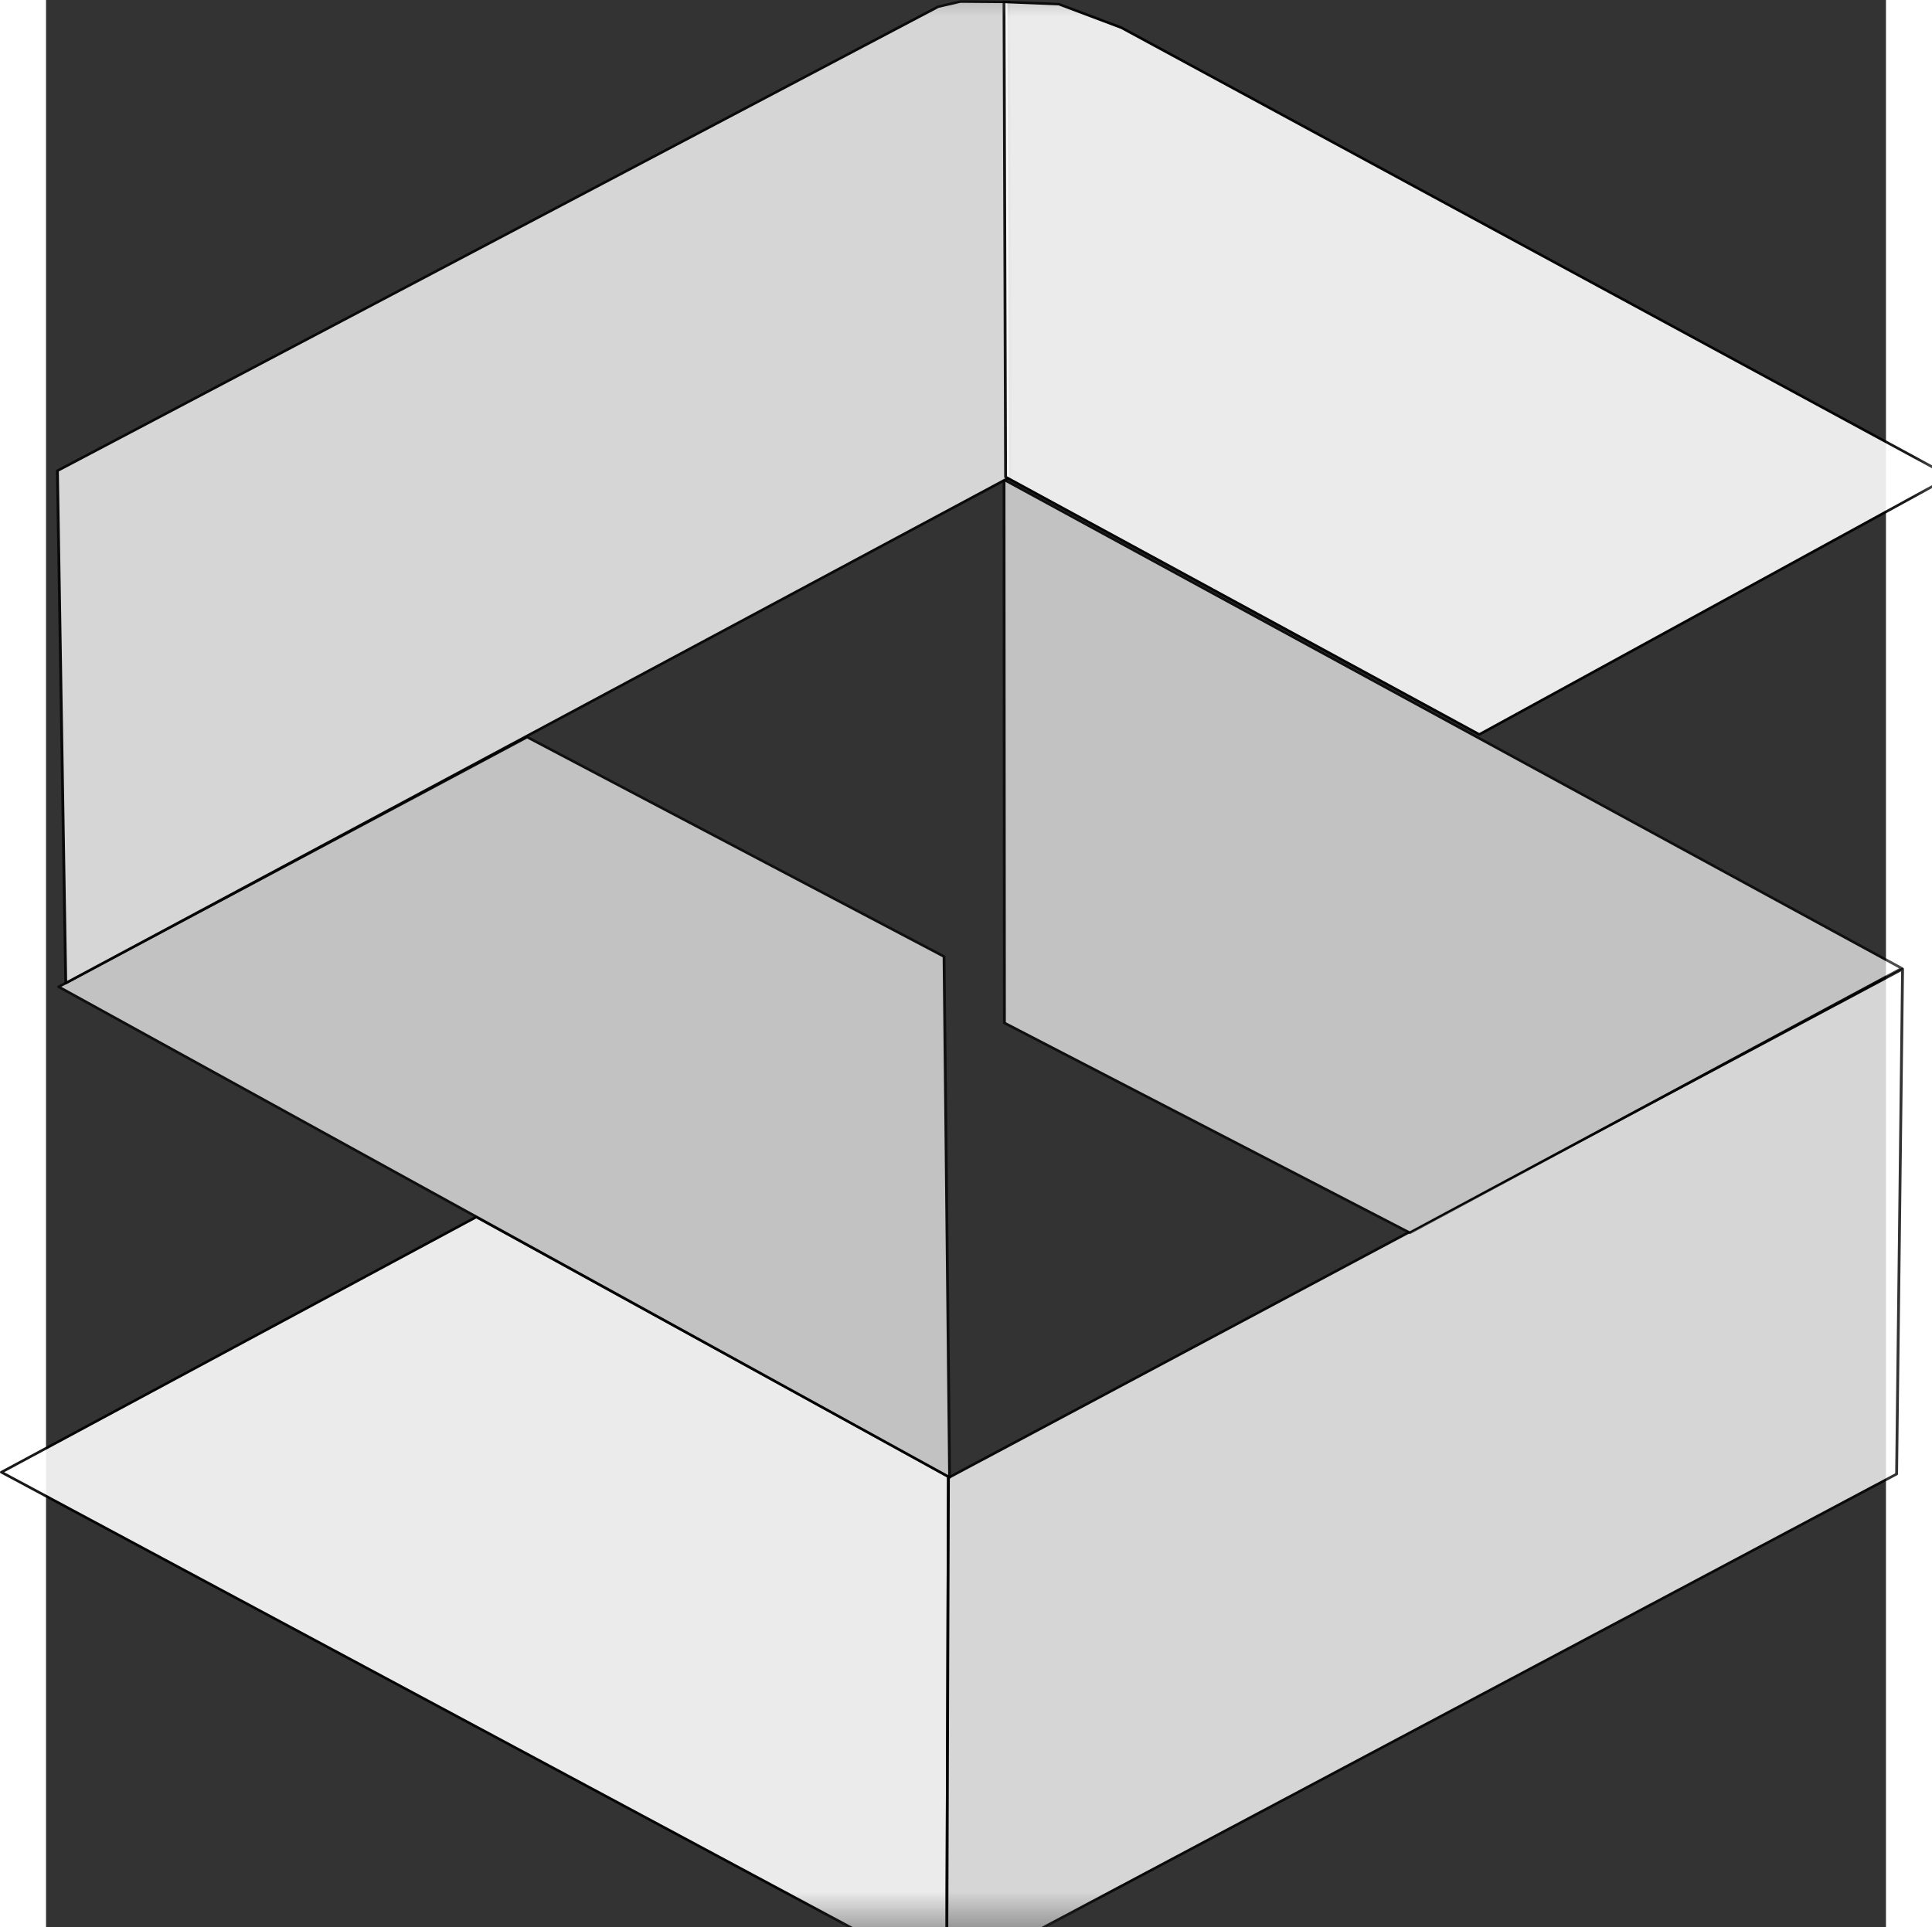
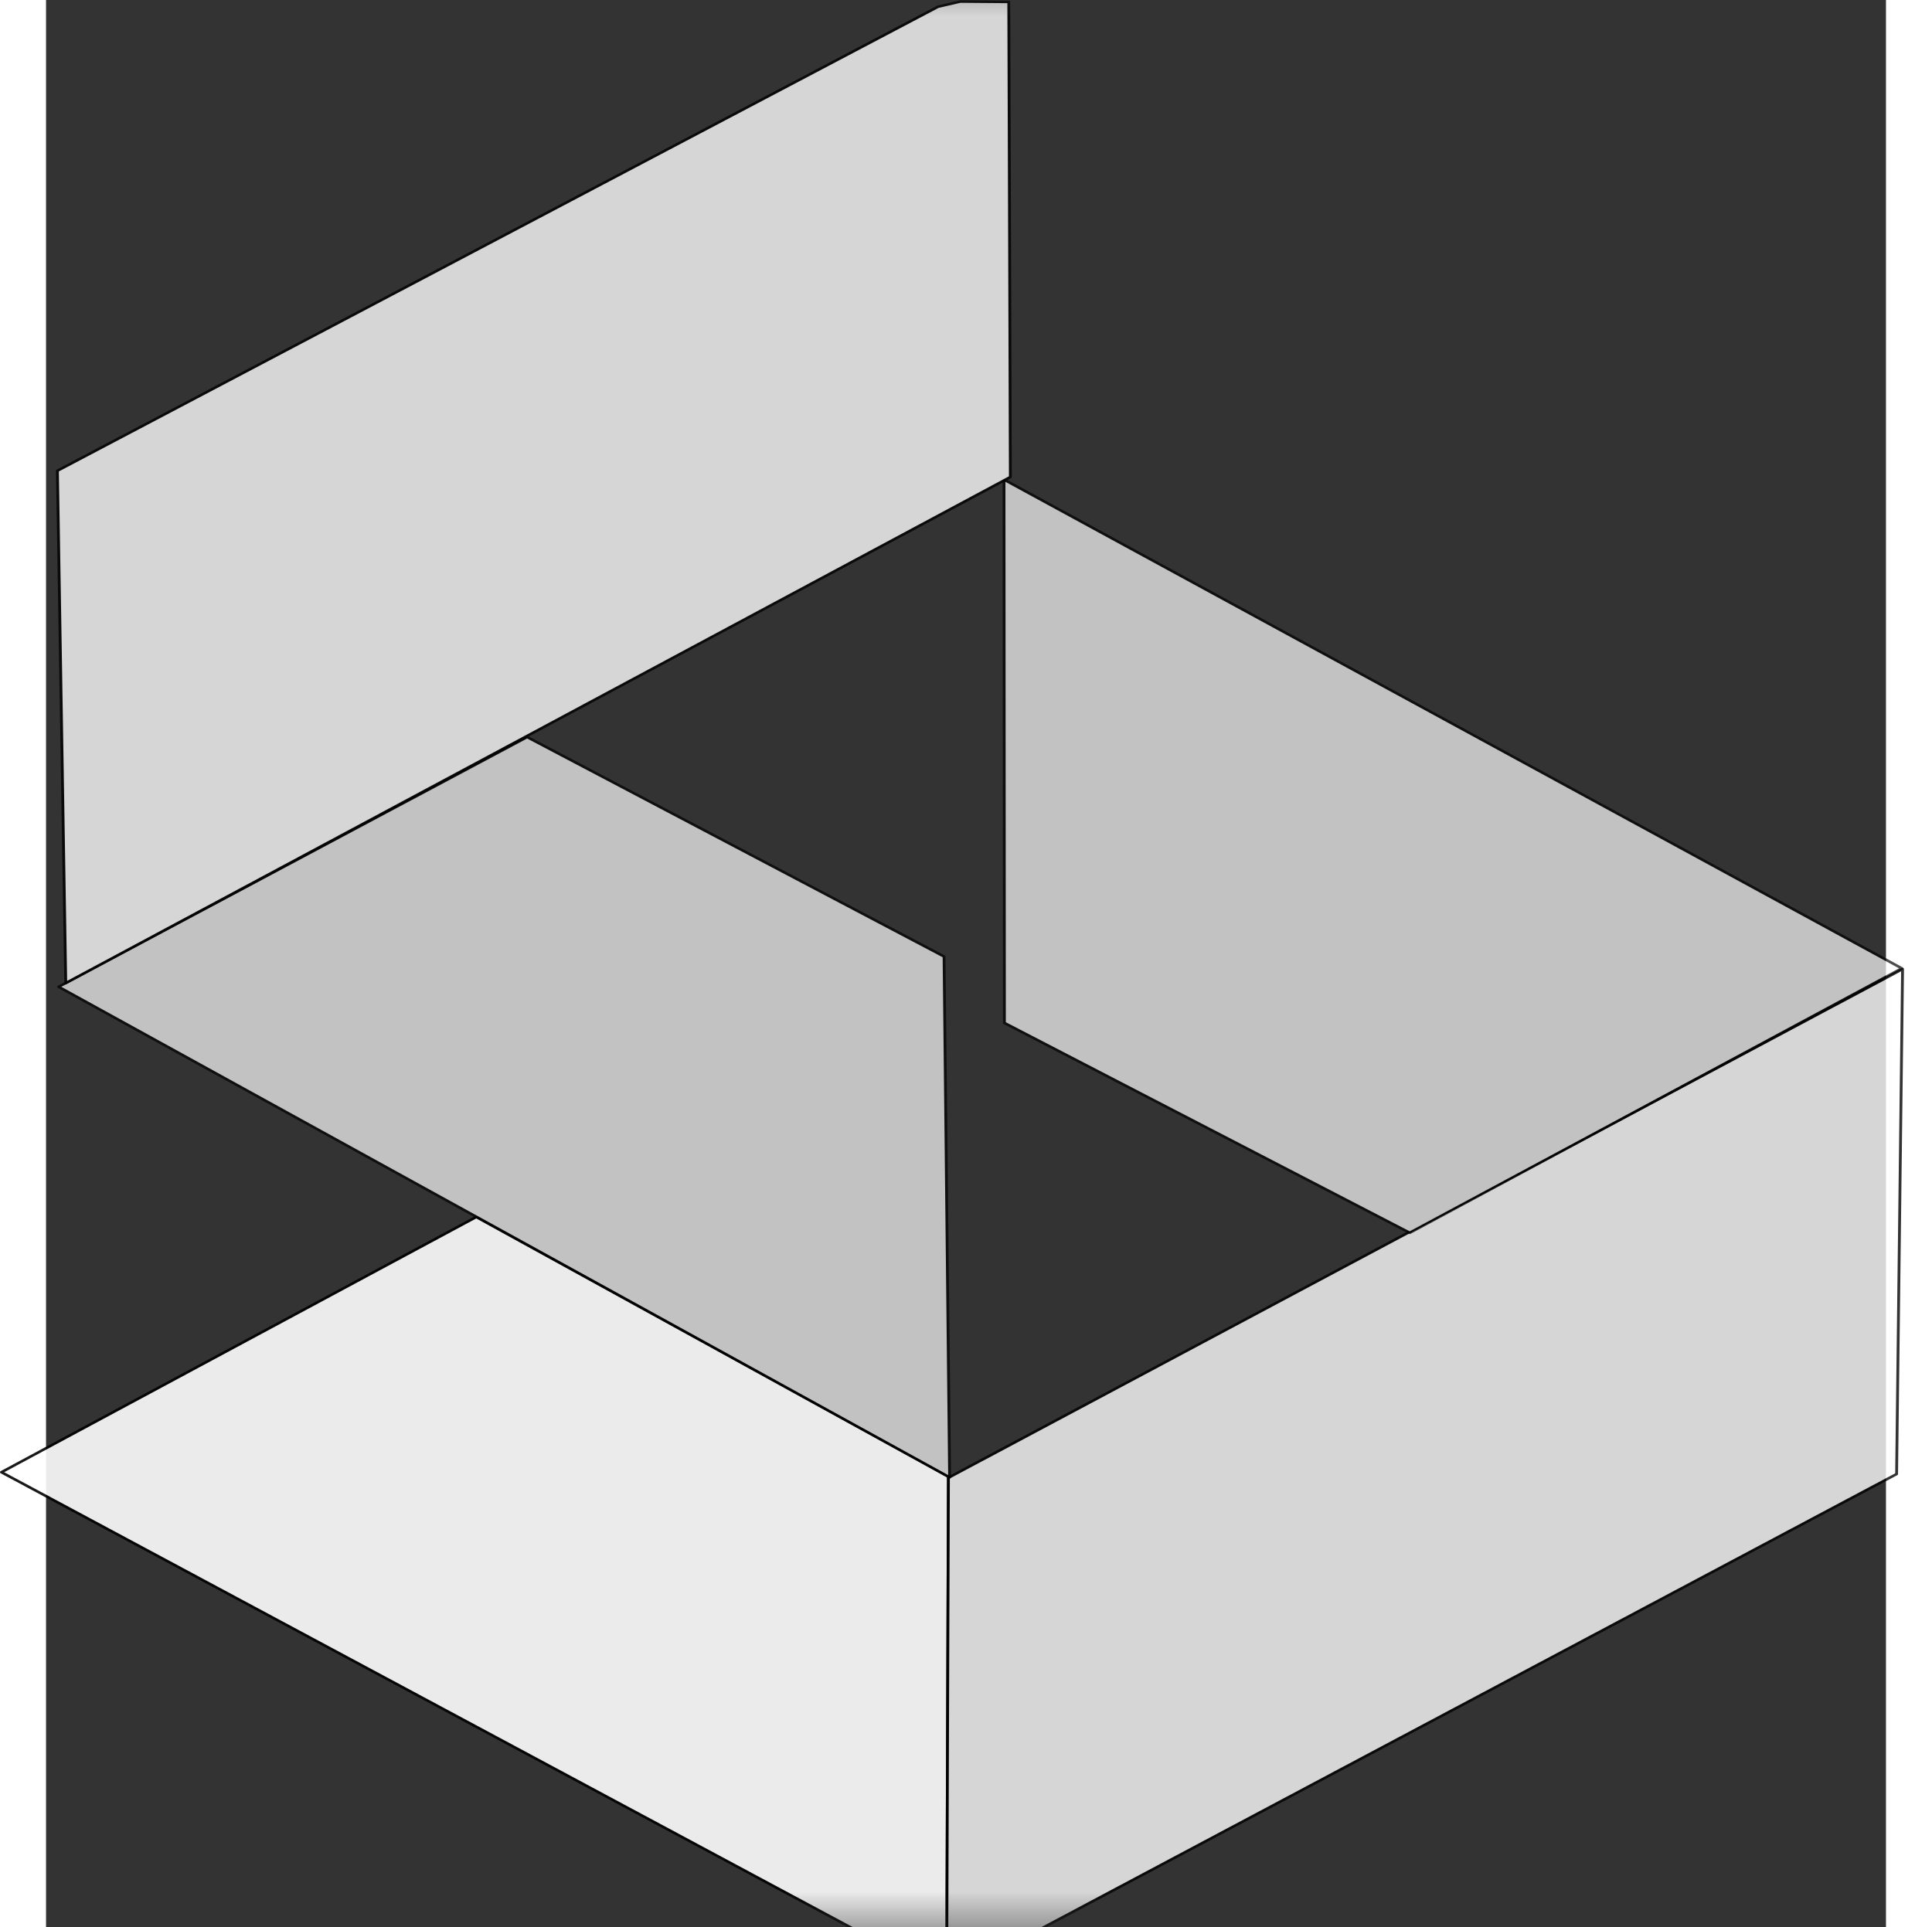
<svg xmlns="http://www.w3.org/2000/svg" xmlns:ns1="http://sodipodi.sourceforge.net/DTD/sodipodi-0.dtd" xmlns:ns2="http://www.inkscape.org/namespaces/inkscape" xmlns:xlink="http://www.w3.org/1999/xlink" width="18.09" height="18.049" viewBox="0 0 18.09 18.952" version="1.1" id="svg116" ns1:docname="icon.svg" ns2:version="1.1.2 (b8e25be833, 2022-02-05)">
  <rect x="0" y="0" width="18.09" height="18.952" fill="#333333" stroke="none" />
  <ns1:namedview id="namedview118" pagecolor="#ffffff" bordercolor="#666666" borderopacity="1.0" ns2:pageshadow="2" ns2:pageopacity="0.0" ns2:pagecheckerboard="0" showgrid="false" ns2:zoom="25.420489" ns2:cx="9.3428573" ns2:cy="6.7465264" ns2:window-width="1920" ns2:window-height="1001" ns2:window-x="-9" ns2:window-y="-9" ns2:window-maximized="1" ns2:current-layer="svg116" />
  <defs id="defs101">
    <filter id="alpha" filterUnits="objectBoundingBox" x="0" y="0" width="1" height="1">
      <feColorMatrix type="matrix" in="SourceGraphic" values="0 0 0 0 1 0 0 0 0 1 0 0 0 0 1 0 0 0 1 0" id="feColorMatrix2" />
    </filter>
    <mask id="mask0">
      <g filter="url(#alpha)" id="g7">
        <rect x="0" y="0" width="20" height="21" style="fill:#000000;fill-opacity:0.902;stroke:none" id="rect5" />
      </g>
    </mask>
    <linearGradient id="linear0" gradientUnits="userSpaceOnUse" x1="10.6" y1="381.4" x2="211.5" y2="381.4">
      <stop offset="1" style="stop-color:rgb(100%,100%,100%);stop-opacity:1;" id="stop10" />
      <stop offset="1" style="stop-color:rgb(26.275%,66.275%,96.863%);stop-opacity:1;" id="stop12" />
    </linearGradient>
    <clipPath id="clip1">
      <rect x="0" y="0" width="20" height="21" id="rect15" />
    </clipPath>
    <g id="surface5" clip-path="url(#clip1)">
      <path style="fill:url(#linear0);fill-rule:nonzero;stroke:#000000;stroke-width:0.6;stroke-linecap:round;stroke-linejoin:round;stroke-miterlimit:4;stroke-opacity:1" d="m 111.363,295.761 99.857,61.548 -0.336,109.719 -8.986,-0.262 -9.91,-1.749 L 10.918,356.259 Z m 0,0" transform="scale(0.047,0.045)" id="path18" />
    </g>
    <mask id="mask1">
      <g filter="url(#alpha)" id="g23">
        <rect x="0" y="0" width="20" height="21" style="fill:#000000;fill-opacity:0.8;stroke:none" id="rect21" />
      </g>
    </mask>
    <linearGradient id="linear1" gradientUnits="userSpaceOnUse" x1="210.6" y1="352.2" x2="413.3" y2="352.2">
      <stop offset="1" style="stop-color:rgb(100%,100%,100%);stop-opacity:1;" id="stop26" />
      <stop offset="1" style="stop-color:rgb(34.118%,41.569%,96.471%);stop-opacity:1;" id="stop28" />
    </linearGradient>
    <clipPath id="clip2">
      <rect x="0" y="0" width="20" height="21" id="rect31" />
    </clipPath>
    <g id="surface8" clip-path="url(#clip2)">
      <path style="fill:url(#linear1);fill-rule:nonzero;stroke:#000000;stroke-width:0.6;stroke-linecap:round;stroke-linejoin:round;stroke-miterlimit:4;stroke-opacity:1" d="m 211.221,357.571 201.814,-120.56 -1.26,119.686 -183.674,109.369 -4.703,1.311 -12.514,-0.35 z m 0,0" transform="scale(0.047,0.045)" id="path34" />
    </g>
    <mask id="mask2">
      <g filter="url(#alpha)" id="g39">
        <rect x="0" y="0" width="20" height="21" style="fill:#000000;fill-opacity:0.702;stroke:none" id="rect37" />
      </g>
    </mask>
    <linearGradient id="linear2" gradientUnits="userSpaceOnUse" x1="22.7" y1="269.7" x2="211.8" y2="269.7">
      <stop offset="1" style="stop-color:rgb(100%,100%,100%);stop-opacity:1;" id="stop42" />
      <stop offset="1" style="stop-color:rgb(3.137%,27.059%,67.059%);stop-opacity:1;" id="stop44" />
    </linearGradient>
    <clipPath id="clip3">
      <rect x="0" y="0" width="20" height="21" id="rect47" />
    </clipPath>
    <g id="surface11" clip-path="url(#clip3)">
      <path style="fill:url(#linear2);fill-rule:nonzero;stroke:#000000;stroke-width:0.6;stroke-linecap:round;stroke-linejoin:round;stroke-miterlimit:4;stroke-opacity:1" d="m 23.012,241.207 99.102,-59.187 88.184,52.018 1.176,123.445 z m 0,0" transform="scale(0.047,0.045)" id="path50" />
    </g>
    <mask id="mask3">
      <g filter="url(#alpha)" id="g55">
        <rect x="0" y="0" width="20" height="21" style="fill:#000000;fill-opacity:0.702;stroke:none" id="rect53" />
      </g>
    </mask>
    <linearGradient id="linear3" gradientUnits="userSpaceOnUse" x1="222.7" y1="210.3" x2="413.2" y2="210.3">
      <stop offset="1" style="stop-color:rgb(100%,100%,100%);stop-opacity:1;" id="stop58" />
      <stop offset="1" style="stop-color:rgb(3.137%,27.059%,67.059%);stop-opacity:1;" id="stop60" />
    </linearGradient>
    <clipPath id="clip4">
      <rect x="0" y="0" width="20" height="21" id="rect63" />
    </clipPath>
    <g id="surface14" clip-path="url(#clip4)">
      <path style="fill:url(#linear3);fill-rule:nonzero;stroke:#000000;stroke-width:0.6;stroke-linecap:round;stroke-linejoin:round;stroke-miterlimit:4;stroke-opacity:1" d="m 223.062,249.775 -0.084,-128.778 189.889,115.839 -104.057,62.684 z m 0,0" transform="scale(0.047,0.045)" id="path66" />
    </g>
    <mask id="mask4">
      <g filter="url(#alpha)" id="g71">
        <rect x="0" y="0" width="20" height="21" style="fill:#000000;fill-opacity:0.8;stroke:none" id="rect69" />
      </g>
    </mask>
    <linearGradient id="linear4" gradientUnits="userSpaceOnUse" x1="22.5" y1="124" x2="224.6" y2="124">
      <stop offset="1" style="stop-color:rgb(100%,100%,100%);stop-opacity:1;" id="stop74" />
      <stop offset="1" style="stop-color:rgb(34.118%,41.569%,96.471%);stop-opacity:1;" id="stop76" />
    </linearGradient>
    <clipPath id="clip5">
      <rect x="0" y="0" width="20" height="21" id="rect79" />
    </clipPath>
    <g id="surface17" clip-path="url(#clip5)">
      <path style="fill:url(#linear4);fill-rule:nonzero;stroke:#000000;stroke-width:0.6;stroke-linecap:round;stroke-linejoin:round;stroke-miterlimit:4;stroke-opacity:1" d="M 22.76,118.899 209.037,8.917 l 4.703,-1.224 10.246,0.087 0.336,112.604 -199.799,119.948 z m 0,0" transform="scale(0.047,0.045)" id="path82" />
    </g>
    <mask id="mask5">
      <g filter="url(#alpha)" id="g87">
        <rect x="0" y="0" width="20" height="21" style="fill:#000000;fill-opacity:0.902;stroke:none" id="rect85" />
      </g>
    </mask>
    <linearGradient id="linear5" gradientUnits="userSpaceOnUse" x1="222.7" y1="94.6" x2="423.4" y2="94.6">
      <stop offset="1" style="stop-color:rgb(100%,100%,100%);stop-opacity:1;" id="stop90" />
      <stop offset="1" style="stop-color:rgb(26.275%,66.275%,96.863%);stop-opacity:1;" id="stop92" />
    </linearGradient>
    <clipPath id="clip6">
-       <rect x="0" y="0" width="20" height="21" id="rect95" />
-     </clipPath>
+       </clipPath>
    <g id="surface20" clip-path="url(#clip6)">
      <path style="fill:url(#linear5);fill-rule:nonzero;stroke:#000000;stroke-width:0.6;stroke-linecap:round;stroke-linejoin:round;stroke-miterlimit:4;stroke-opacity:1" d="m 222.979,7.781 11.59,0.525 13.27,5.595 175.275,106.397 -99.605,61.11 -100.193,-61.023 z m 0,0" transform="scale(0.047,0.045)" id="path98" />
    </g>
  </defs>
  <g id="surface1" ns2:export-filename="E:\Program Files\EasyPHP 3.0\www\vardi_site\wp-content\plugins\speedycache\images\icon.png" ns2:export-xdpi="93.125061" ns2:export-ydpi="93.125061" transform="matrix(0.989,0,0,0.922,-0.946,-0.304)">
    <use xlink:href="#surface5" mask="url(#mask0)" id="use103" x="0" y="0" width="100%" height="100%" />
    <use xlink:href="#surface8" mask="url(#mask1)" id="use105" x="0" y="0" width="100%" height="100%" />
    <use xlink:href="#surface11" mask="url(#mask2)" id="use107" x="0" y="0" width="100%" height="100%" />
    <use xlink:href="#surface14" mask="url(#mask3)" id="use109" x="0" y="0" width="100%" height="100%" />
    <use xlink:href="#surface17" mask="url(#mask4)" id="use111" x="0" y="0" width="100%" height="100%" />
    <use xlink:href="#surface20" mask="url(#mask5)" id="use113" x="0" y="0" width="100%" height="100%" />
  </g>
</svg>